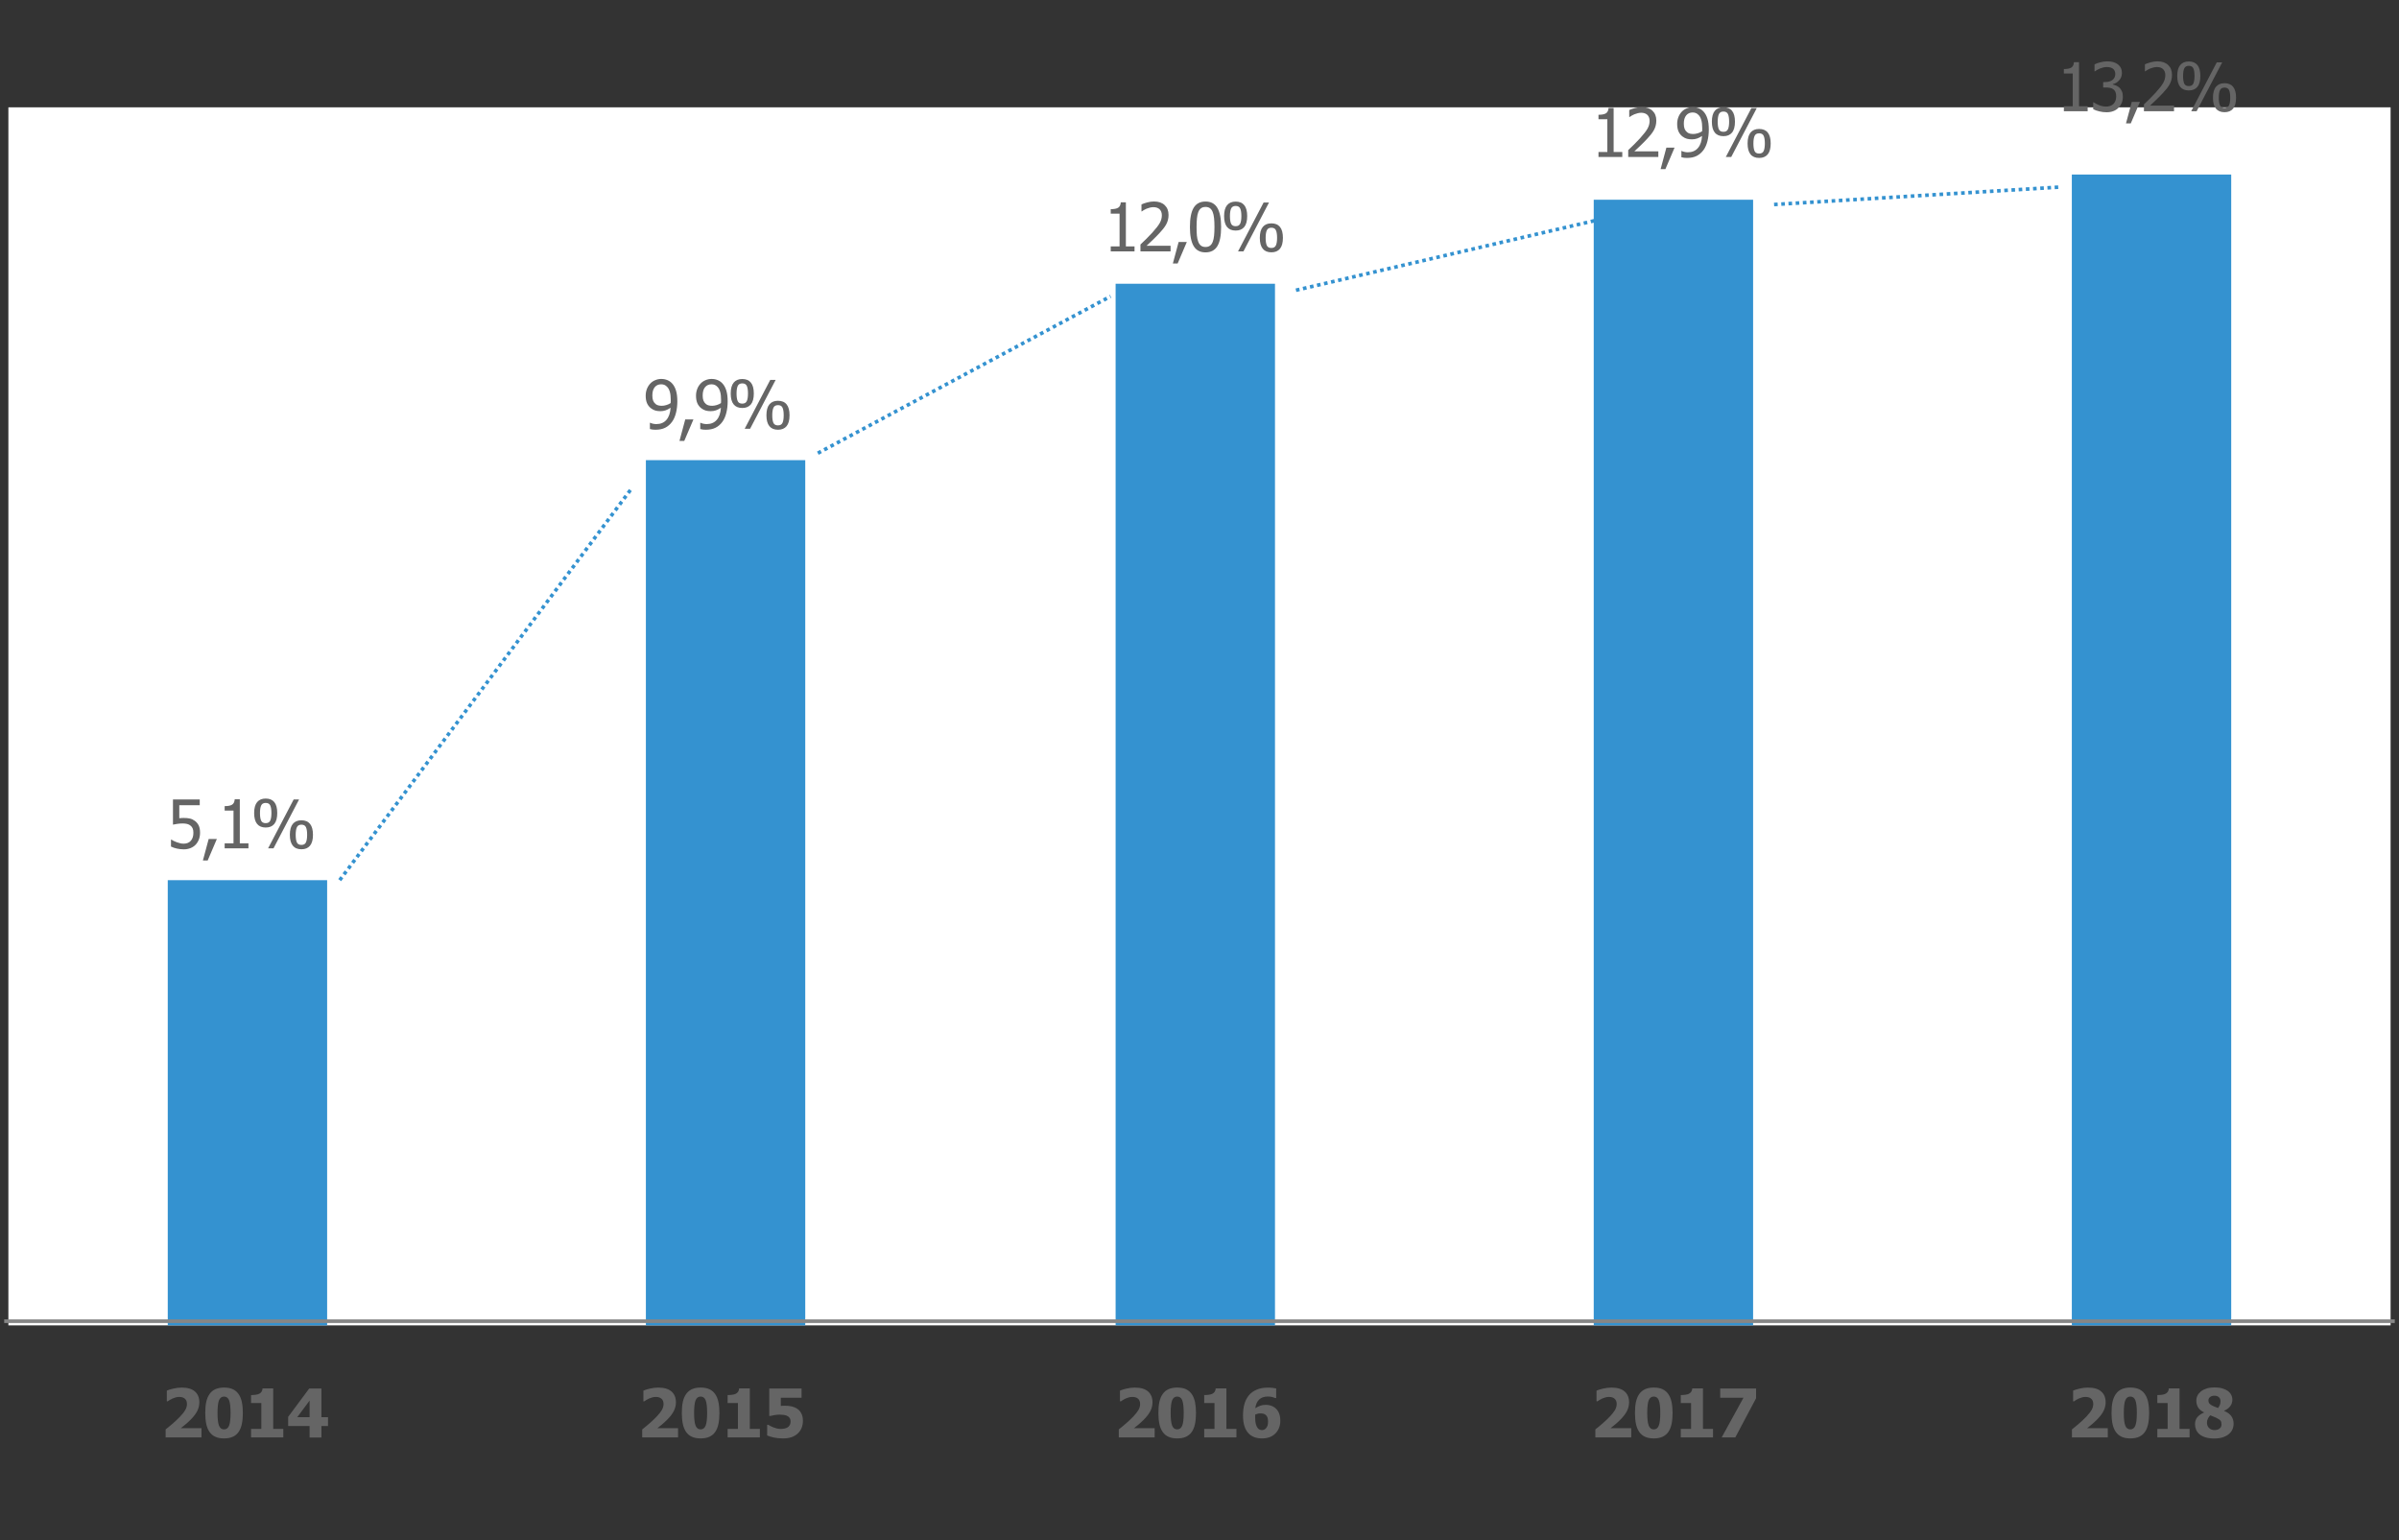
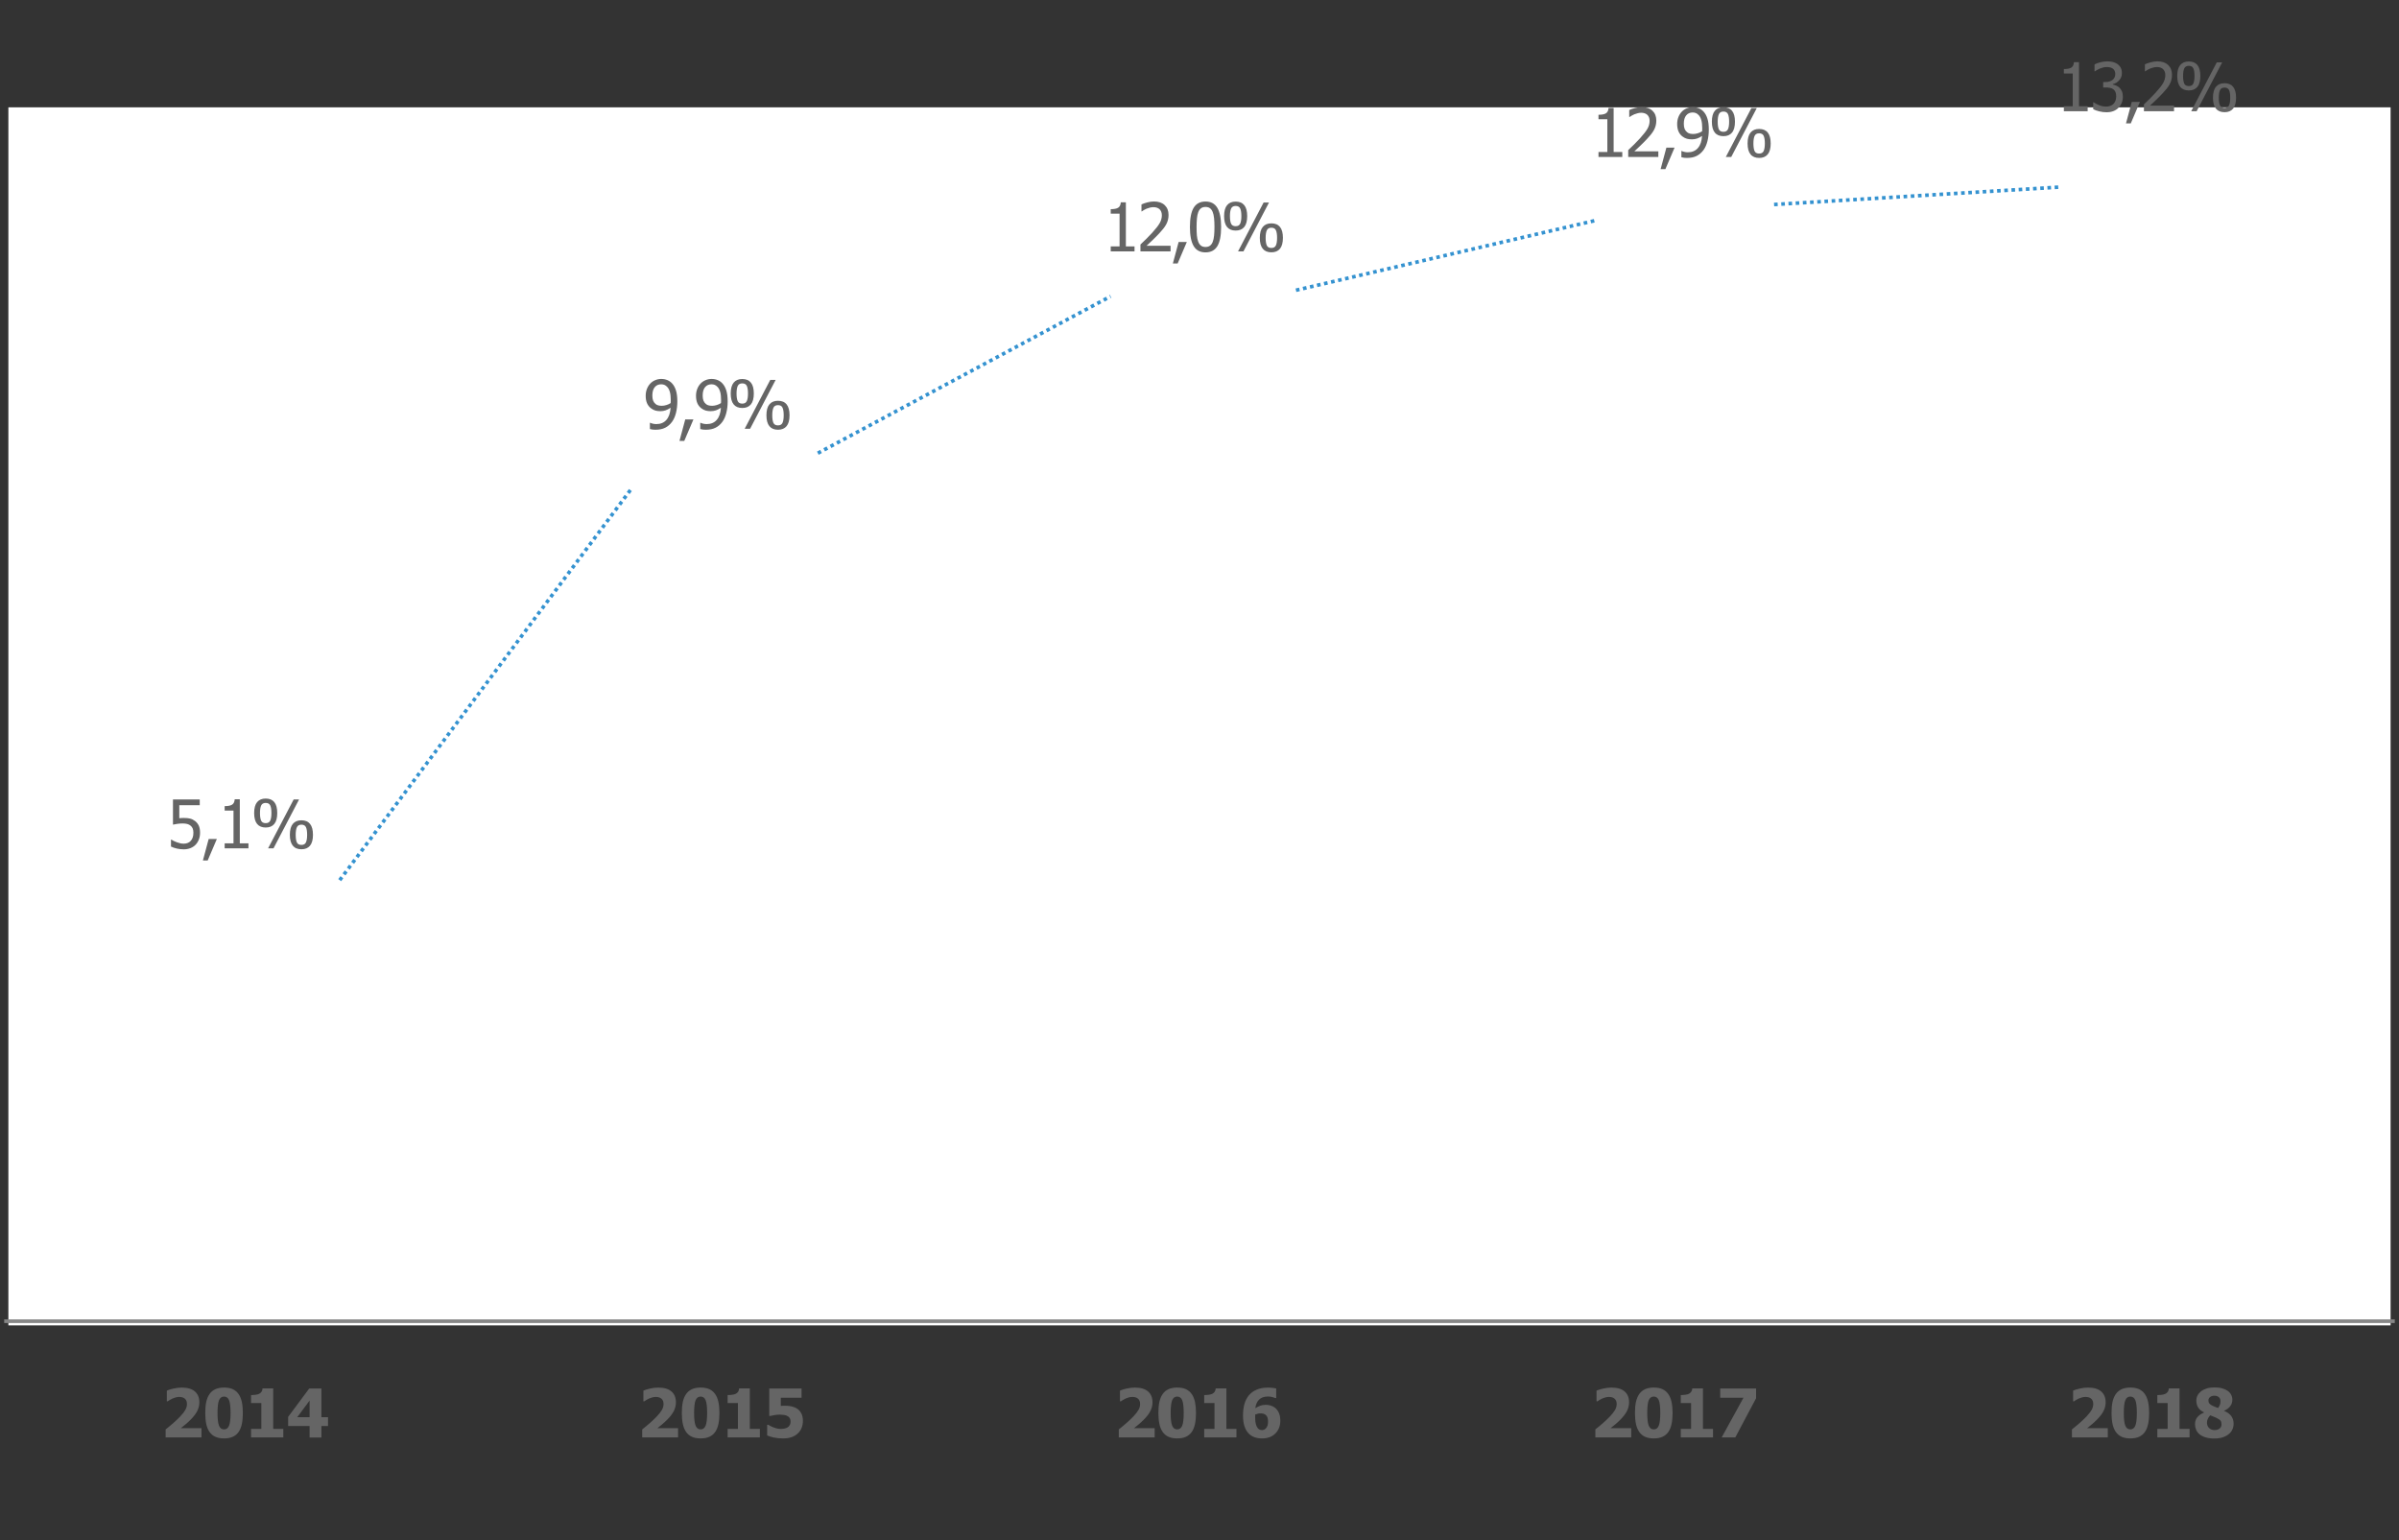
<svg xmlns="http://www.w3.org/2000/svg" version="1.1" id="Layer_1" x="0px" y="0px" width="499.999px" height="321px" viewBox="0 0 499.999 321" enable-background="new 0 0 499.999 321" xml:space="preserve">
  <rect x="0" y="0" width="499.999" height="321" fill="#333333" stroke="none" />
  <g>
    <rect x="1.748" y="22.372" fill-rule="evenodd" clip-rule="evenodd" fill="#FFFFFF" width="496.498" height="253.896" />
-     <path fill="#3492D0" d="M431.812,36.38h33.217v239.885h-33.217V36.38z M332.165,41.632h33.217v234.633h-33.217V41.632z    M232.515,59.144h33.217v217.122h-33.217V59.144z M134.615,95.914h33.215v180.352h-33.215V95.914z M34.965,183.463h33.217v92.803   H34.965V183.463z" />
    <rect y="20.619" fill="none" width="499.999" height="255.648" />
    <line fill="none" stroke="#868686" stroke-width="0.751" stroke-linejoin="round" stroke-miterlimit="10" x1="0.874" y1="275.392" x2="499.12" y2="275.392" />
    <path fill="#656565" d="M41.695,173.584c0,0.491-0.079,0.949-0.235,1.367c-0.157,0.419-0.377,0.781-0.659,1.089   c-0.287,0.31-0.643,0.553-1.069,0.73s-0.902,0.267-1.431,0.267c-0.487,0-0.966-0.053-1.438-0.16   c-0.471-0.106-0.88-0.248-1.226-0.421v-1.443h0.096c0.104,0.078,0.255,0.167,0.451,0.265s0.412,0.188,0.648,0.275   c0.269,0.096,0.515,0.171,0.738,0.223c0.223,0.053,0.473,0.078,0.751,0.078c0.273,0,0.54-0.048,0.799-0.146   c0.26-0.098,0.483-0.257,0.669-0.476c0.168-0.2,0.297-0.435,0.386-0.703c0.089-0.271,0.133-0.587,0.133-0.951   c0-0.36-0.049-0.658-0.147-0.891c-0.098-0.232-0.24-0.423-0.427-0.573c-0.196-0.173-0.436-0.296-0.72-0.367   c-0.285-0.07-0.602-0.104-0.953-0.104c-0.369,0-0.74,0.027-1.113,0.084c-0.374,0.058-0.671,0.112-0.895,0.162v-5.247h5.579v1.197   h-4.261v2.709c0.164-0.019,0.326-0.032,0.485-0.041s0.305-0.014,0.437-0.014c0.519,0,0.958,0.043,1.318,0.13   c0.359,0.087,0.706,0.255,1.038,0.505c0.337,0.256,0.595,0.576,0.775,0.959C41.605,172.468,41.695,172.967,41.695,173.584z    M45.198,174.877l-1.912,4.479h-0.997l1.202-4.479H45.198z M51.781,176.825h-4.958v-1.04h1.844v-6.825h-1.844v-0.931   c0.696,0,1.209-0.098,1.54-0.298c0.33-0.198,0.516-0.574,0.557-1.125h1.059v9.179h1.803V176.825z M57.784,169.466   c0,1.026-0.206,1.787-0.618,2.28c-0.412,0.497-1.007,0.742-1.786,0.742c-0.792,0-1.392-0.25-1.799-0.751   c-0.408-0.503-0.611-1.257-0.611-2.265c0-1.022,0.207-1.78,0.622-2.279c0.414-0.496,1.011-0.744,1.789-0.744   c0.792,0,1.391,0.251,1.796,0.754C57.582,167.704,57.784,168.457,57.784,169.466z M56.569,169.466c0-0.692-0.081-1.218-0.243-1.573   s-0.477-0.532-0.946-0.532s-0.785,0.18-0.949,0.539s-0.246,0.886-0.246,1.573c0,0.685,0.077,1.206,0.232,1.566   c0.155,0.359,0.476,0.541,0.963,0.541c0.469,0,0.784-0.182,0.946-0.541C56.488,170.679,56.569,170.155,56.569,169.466z    M62.333,166.641l-5.327,10.185h-1.127l5.327-10.185H62.333z M65.228,174c0,1.026-0.206,1.787-0.618,2.281   c-0.412,0.496-1.007,0.742-1.786,0.742c-0.792,0-1.392-0.251-1.8-0.752c-0.407-0.503-0.611-1.256-0.611-2.265   c0-1.021,0.207-1.78,0.621-2.276c0.415-0.498,1.011-0.746,1.79-0.746c0.792,0,1.391,0.25,1.796,0.753   C65.025,172.238,65.228,172.994,65.228,174z M64.012,174c0-0.691-0.081-1.218-0.242-1.573c-0.162-0.354-0.477-0.532-0.946-0.532   c-0.469,0-0.786,0.18-0.949,0.539c-0.164,0.36-0.246,0.886-0.246,1.573c0,0.686,0.078,1.207,0.232,1.566   c0.155,0.361,0.476,0.542,0.963,0.542c0.469,0,0.784-0.181,0.946-0.542C63.932,175.214,64.012,174.689,64.012,174z" />
    <path fill="#656565" d="M134.575,82.502c0-0.523,0.085-1.001,0.256-1.437c0.171-0.433,0.404-0.806,0.7-1.12   c0.282-0.303,0.627-0.537,1.034-0.706c0.408-0.168,0.821-0.252,1.24-0.252c0.469,0,0.894,0.08,1.273,0.237   c0.38,0.157,0.709,0.382,0.987,0.681c0.351,0.373,0.623,0.862,0.816,1.47c0.193,0.605,0.29,1.373,0.29,2.297   c0,0.845-0.095,1.644-0.283,2.397c-0.189,0.756-0.468,1.382-0.837,1.878c-0.392,0.531-0.861,0.934-1.41,1.211   c-0.548,0.277-1.226,0.417-2.032,0.417c-0.182,0-0.375-0.009-0.581-0.03c-0.205-0.021-0.396-0.059-0.573-0.114v-1.307h0.068   c0.114,0.064,0.291,0.125,0.532,0.185c0.242,0.059,0.487,0.088,0.738,0.088c0.892,0,1.593-0.293,2.104-0.881   c0.51-0.589,0.799-1.43,0.867-2.524c-0.364,0.246-0.711,0.426-1.042,0.54c-0.33,0.116-0.688,0.173-1.076,0.173   c-0.378,0-0.722-0.041-1.031-0.123c-0.31-0.084-0.621-0.244-0.936-0.48c-0.364-0.278-0.64-0.631-0.826-1.056   C134.668,83.62,134.575,83.105,134.575,82.502z M139.799,83.378c0-0.692-0.064-1.257-0.191-1.694   c-0.127-0.435-0.303-0.771-0.526-1.008c-0.2-0.219-0.403-0.369-0.608-0.451c-0.205-0.082-0.43-0.123-0.676-0.123   c-0.56,0-1.006,0.2-1.338,0.601c-0.333,0.4-0.499,0.983-0.499,1.744c0,0.43,0.054,0.783,0.164,1.061   c0.109,0.278,0.287,0.517,0.533,0.72c0.173,0.141,0.369,0.234,0.587,0.282s0.453,0.073,0.703,0.073   c0.292,0,0.606-0.052,0.943-0.155s0.63-0.237,0.881-0.408c0.004-0.068,0.01-0.157,0.017-0.269   C139.796,83.64,139.799,83.515,139.799,83.378z M144.525,87.428l-1.912,4.48h-0.997l1.202-4.48H144.525z M145.064,82.502   c0-0.523,0.085-1.001,0.256-1.437c0.171-0.433,0.404-0.806,0.7-1.12c0.282-0.303,0.627-0.537,1.035-0.706   c0.407-0.168,0.82-0.252,1.239-0.252c0.469,0,0.894,0.08,1.274,0.237c0.38,0.157,0.709,0.382,0.987,0.681   c0.351,0.373,0.623,0.862,0.816,1.47c0.193,0.605,0.29,1.373,0.29,2.297c0,0.845-0.094,1.644-0.283,2.397   c-0.189,0.756-0.468,1.382-0.836,1.878c-0.392,0.531-0.862,0.934-1.411,1.211c-0.548,0.277-1.226,0.417-2.031,0.417   c-0.182,0-0.376-0.009-0.581-0.03c-0.205-0.021-0.396-0.059-0.574-0.114v-1.307h0.068c0.114,0.064,0.292,0.125,0.533,0.185   c0.241,0.059,0.487,0.088,0.737,0.088c0.893,0,1.594-0.293,2.104-0.881c0.51-0.589,0.799-1.43,0.867-2.524   c-0.364,0.246-0.711,0.426-1.042,0.54c-0.33,0.116-0.688,0.173-1.075,0.173c-0.378,0-0.722-0.041-1.031-0.123   c-0.31-0.084-0.622-0.244-0.936-0.48c-0.364-0.278-0.64-0.631-0.827-1.056C145.158,83.62,145.064,83.105,145.064,82.502z    M150.289,83.378c0-0.692-0.063-1.257-0.191-1.694c-0.128-0.435-0.303-0.771-0.526-1.008c-0.201-0.219-0.403-0.369-0.608-0.451   c-0.205-0.082-0.43-0.123-0.676-0.123c-0.56,0-1.006,0.2-1.338,0.601c-0.333,0.4-0.499,0.983-0.499,1.744   c0,0.43,0.055,0.783,0.164,1.061c0.109,0.278,0.287,0.517,0.533,0.72c0.173,0.141,0.369,0.234,0.587,0.282   c0.219,0.048,0.453,0.073,0.704,0.073c0.292,0,0.605-0.052,0.942-0.155s0.63-0.237,0.881-0.408c0.004-0.068,0.01-0.157,0.017-0.269   C150.285,83.64,150.289,83.515,150.289,83.378z M157.111,82.017c0,1.026-0.206,1.787-0.618,2.281   c-0.412,0.496-1.007,0.742-1.786,0.742c-0.792,0-1.392-0.25-1.799-0.751c-0.408-0.503-0.611-1.257-0.611-2.265   c0-1.022,0.207-1.78,0.622-2.279c0.414-0.496,1.011-0.744,1.789-0.744c0.792,0,1.391,0.25,1.796,0.753   C156.908,80.255,157.111,81.009,157.111,82.017z M155.896,82.017c0-0.692-0.081-1.218-0.243-1.573   c-0.162-0.355-0.477-0.533-0.946-0.533s-0.785,0.18-0.949,0.54c-0.164,0.36-0.246,0.886-0.246,1.573   c0,0.685,0.078,1.207,0.232,1.566c0.155,0.36,0.476,0.542,0.963,0.542c0.469,0,0.784-0.182,0.946-0.542   C155.814,83.23,155.896,82.707,155.896,82.017z M161.659,79.192l-5.327,10.185h-1.127l5.327-10.185H161.659z M164.555,86.552   c0,1.026-0.206,1.787-0.618,2.281c-0.412,0.496-1.007,0.742-1.786,0.742c-0.792,0-1.392-0.25-1.8-0.751   c-0.407-0.503-0.611-1.256-0.611-2.265c0-1.022,0.207-1.78,0.621-2.276c0.415-0.499,1.011-0.747,1.79-0.747   c0.792,0,1.391,0.25,1.796,0.754C164.352,84.79,164.555,85.545,164.555,86.552z M163.339,86.552c0-0.692-0.081-1.218-0.242-1.573   s-0.477-0.533-0.946-0.533c-0.469,0-0.786,0.18-0.949,0.54c-0.164,0.36-0.246,0.886-0.246,1.573c0,0.685,0.078,1.206,0.232,1.566   c0.155,0.362,0.476,0.542,0.963,0.542c0.469,0,0.784-0.18,0.946-0.542C163.258,87.765,163.339,87.241,163.339,86.552z" />
    <path fill="#656565" d="M236.456,52.395h-4.958v-1.038h1.844V44.53h-1.844v-0.931c0.697,0,1.21-0.098,1.54-0.296   c0.33-0.2,0.516-0.573,0.557-1.126h1.059v9.181h1.803V52.395z M243.968,52.395h-6.276v-1.429c0.451-0.428,0.876-0.838,1.277-1.231   c0.4-0.392,0.792-0.799,1.175-1.223c0.774-0.854,1.302-1.537,1.584-2.049c0.282-0.514,0.424-1.044,0.424-1.591   c0-0.283-0.046-0.531-0.132-0.745c-0.091-0.216-0.211-0.394-0.367-0.535c-0.159-0.137-0.344-0.239-0.553-0.308   c-0.209-0.068-0.439-0.103-0.69-0.103c-0.241,0-0.485,0.03-0.735,0.091c-0.246,0.063-0.485,0.139-0.712,0.23   c-0.191,0.077-0.375,0.17-0.553,0.28c-0.177,0.109-0.321,0.205-0.43,0.282h-0.075v-1.45c0.282-0.144,0.674-0.28,1.179-0.415   c0.501-0.134,0.979-0.203,1.43-0.203c0.947,0,1.689,0.253,2.226,0.756c0.537,0.505,0.806,1.186,0.806,2.049   c0,0.396-0.046,0.765-0.141,1.102c-0.091,0.337-0.221,0.649-0.385,0.936c-0.168,0.298-0.371,0.592-0.608,0.883   s-0.487,0.581-0.751,0.863c-0.428,0.464-0.906,0.947-1.429,1.45c-0.528,0.5-0.947,0.896-1.261,1.188h4.999V52.395z M247.354,50.446   l-1.912,4.48h-0.997l1.202-4.48H247.354z M254.505,47.3c0,1.828-0.267,3.168-0.794,4.024c-0.533,0.856-1.351,1.282-2.457,1.282   c-1.119,0-1.941-0.435-2.465-1.304c-0.523-0.872-0.785-2.201-0.785-3.988c0-1.837,0.266-3.183,0.794-4.031   c0.533-0.852,1.351-1.277,2.456-1.277c1.12,0,1.942,0.439,2.466,1.32S254.505,45.532,254.505,47.3z M252.757,50.405   c0.132-0.337,0.226-0.765,0.28-1.279c0.055-0.515,0.081-1.125,0.081-1.826c0-0.699-0.026-1.304-0.081-1.819   c-0.055-0.517-0.15-0.945-0.287-1.286c-0.137-0.348-0.323-0.61-0.564-0.79c-0.237-0.182-0.549-0.271-0.932-0.271   c-0.378,0-0.689,0.088-0.931,0.271c-0.246,0.18-0.438,0.446-0.578,0.804c-0.137,0.346-0.229,0.783-0.28,1.313   c-0.05,0.528-0.075,1.125-0.075,1.792c0,0.71,0.023,1.307,0.064,1.785c0.045,0.478,0.139,0.908,0.284,1.286   c0.132,0.351,0.321,0.622,0.562,0.811c0.245,0.189,0.562,0.284,0.953,0.284c0.378,0,0.69-0.091,0.932-0.271   C252.432,51.029,252.62,50.76,252.757,50.405z M259.94,45.035c0,1.027-0.207,1.787-0.616,2.281   c-0.414,0.496-1.009,0.742-1.787,0.742c-0.792,0-1.391-0.25-1.801-0.751c-0.405-0.503-0.61-1.256-0.61-2.265   c0-1.02,0.208-1.78,0.622-2.276c0.414-0.499,1.011-0.747,1.789-0.747c0.792,0,1.391,0.25,1.796,0.753   C259.738,43.273,259.94,44.029,259.94,45.035z M258.726,45.035c0-0.692-0.08-1.218-0.244-1.573   c-0.159-0.355-0.476-0.533-0.944-0.533s-0.785,0.18-0.949,0.54c-0.164,0.359-0.246,0.885-0.246,1.573   c0,0.686,0.077,1.207,0.232,1.566c0.154,0.362,0.476,0.542,0.963,0.542c0.469,0,0.785-0.18,0.944-0.542   C258.646,46.249,258.726,45.725,258.726,45.035z M264.489,42.21l-5.327,10.184h-1.127l5.327-10.184H264.489z M267.385,49.57   c0,1.027-0.207,1.787-0.617,2.281c-0.414,0.497-1.009,0.742-1.787,0.742c-0.792,0-1.391-0.25-1.801-0.751   c-0.404-0.501-0.609-1.257-0.609-2.265c0-1.02,0.207-1.78,0.621-2.276c0.414-0.499,1.011-0.747,1.789-0.747   c0.792,0,1.391,0.25,1.796,0.753C267.182,47.808,267.385,48.563,267.385,49.57z M266.169,49.57c0-0.692-0.08-1.216-0.243-1.573   c-0.16-0.355-0.477-0.533-0.945-0.533s-0.785,0.18-0.949,0.54c-0.164,0.362-0.246,0.885-0.246,1.573   c0,0.685,0.078,1.207,0.232,1.566c0.155,0.362,0.476,0.542,0.963,0.542c0.469,0,0.785-0.18,0.945-0.542   C266.089,50.783,266.169,50.26,266.169,49.57z" />
    <path fill="#656565" d="M338.115,32.72h-4.958V31.68h1.845v-6.827h-1.845v-0.929c0.697,0,1.209-0.1,1.542-0.298   c0.327-0.198,0.514-0.573,0.555-1.125h1.059v9.178h1.803V32.72z M345.628,32.72h-6.276v-1.43c0.451-0.428,0.877-0.84,1.277-1.231   s0.792-0.801,1.175-1.225c0.773-0.852,1.302-1.534,1.584-2.049c0.282-0.512,0.423-1.042,0.423-1.589   c0-0.285-0.043-0.533-0.134-0.747c-0.087-0.214-0.21-0.392-0.364-0.533c-0.159-0.137-0.344-0.239-0.553-0.307   c-0.21-0.071-0.439-0.105-0.69-0.105c-0.241,0-0.487,0.032-0.732,0.093c-0.251,0.062-0.487,0.139-0.715,0.23   c-0.191,0.078-0.376,0.171-0.554,0.28c-0.177,0.109-0.32,0.203-0.43,0.28h-0.075v-1.45c0.282-0.141,0.676-0.28,1.177-0.414   c0.506-0.134,0.981-0.2,1.432-0.2c0.947,0,1.689,0.25,2.227,0.755c0.537,0.503,0.806,1.186,0.806,2.049   c0,0.396-0.048,0.763-0.139,1.1c-0.096,0.339-0.224,0.651-0.387,0.938c-0.169,0.296-0.371,0.589-0.608,0.883   c-0.236,0.291-0.487,0.578-0.751,0.86c-0.428,0.464-0.903,0.949-1.432,1.45c-0.523,0.503-0.945,0.899-1.259,1.191h4.999V32.72z    M349.015,30.77l-1.912,4.482h-0.997l1.202-4.482H349.015z M349.555,25.846c0-0.523,0.086-1.004,0.255-1.437   c0.173-0.433,0.405-0.806,0.701-1.122c0.282-0.301,0.628-0.535,1.033-0.704c0.409-0.168,0.821-0.252,1.24-0.252   c0.469,0,0.895,0.077,1.272,0.234c0.383,0.157,0.711,0.385,0.988,0.681c0.351,0.375,0.624,0.865,0.814,1.47   c0.196,0.608,0.292,1.373,0.292,2.299c0,0.842-0.096,1.644-0.282,2.397c-0.191,0.756-0.469,1.382-0.838,1.878   c-0.392,0.528-0.86,0.931-1.411,1.211c-0.547,0.278-1.225,0.417-2.03,0.417c-0.183,0-0.376-0.011-0.581-0.032   s-0.396-0.057-0.573-0.111v-1.307h0.068c0.113,0.063,0.291,0.125,0.532,0.184c0.241,0.06,0.487,0.089,0.737,0.089   c0.893,0,1.594-0.293,2.104-0.883c0.51-0.587,0.799-1.427,0.867-2.522c-0.364,0.246-0.71,0.426-1.042,0.54   c-0.328,0.114-0.688,0.17-1.075,0.17c-0.377,0-0.721-0.041-1.031-0.123c-0.309-0.082-0.621-0.241-0.936-0.478   c-0.363-0.278-0.64-0.631-0.826-1.056C349.647,26.961,349.555,26.446,349.555,25.846z M354.778,26.722   c0-0.694-0.063-1.259-0.191-1.694c-0.127-0.435-0.303-0.771-0.525-1.008c-0.2-0.219-0.403-0.369-0.607-0.451   c-0.205-0.084-0.431-0.125-0.677-0.125c-0.56,0-1.006,0.203-1.338,0.604c-0.333,0.4-0.499,0.983-0.499,1.744   c0,0.428,0.055,0.783,0.164,1.061c0.109,0.278,0.287,0.517,0.532,0.717c0.174,0.141,0.369,0.237,0.588,0.285   s0.453,0.073,0.703,0.073c0.291,0,0.605-0.052,0.942-0.155s0.631-0.239,0.881-0.408c0.005-0.068,0.012-0.157,0.017-0.271   C354.776,26.981,354.778,26.858,354.778,26.722z M361.601,25.361c0,1.024-0.205,1.785-0.619,2.281   c-0.409,0.494-1.006,0.742-1.784,0.742c-0.793,0-1.394-0.25-1.799-0.753c-0.409-0.501-0.612-1.257-0.612-2.263   c0-1.022,0.207-1.78,0.622-2.279c0.414-0.496,1.01-0.744,1.789-0.744c0.792,0,1.391,0.25,1.796,0.751   C361.398,23.599,361.601,24.353,361.601,25.361z M360.385,25.361c0-0.694-0.081-1.218-0.241-1.573   c-0.163-0.357-0.478-0.535-0.946-0.535s-0.785,0.18-0.949,0.542c-0.164,0.36-0.246,0.883-0.246,1.573   c0,0.683,0.077,1.207,0.232,1.566c0.154,0.36,0.476,0.54,0.963,0.54c0.469,0,0.783-0.18,0.946-0.54   C360.304,26.574,360.385,26.048,360.385,25.361z M366.148,22.536l-5.326,10.185h-1.127l5.327-10.185H366.148z M369.045,29.895   c0,1.027-0.205,1.787-0.619,2.281c-0.41,0.494-1.007,0.742-1.785,0.742c-0.792,0-1.394-0.25-1.798-0.753   c-0.41-0.5-0.612-1.254-0.612-2.263c0-1.022,0.207-1.78,0.621-2.278c0.414-0.497,1.011-0.745,1.789-0.745   c0.792,0,1.391,0.25,1.796,0.751C368.842,28.133,369.045,28.887,369.045,29.895z M367.829,29.895c0-0.694-0.082-1.218-0.241-1.573   c-0.164-0.355-0.479-0.535-0.947-0.535s-0.785,0.182-0.949,0.542s-0.246,0.883-0.246,1.573c0,0.683,0.078,1.207,0.232,1.566   c0.154,0.359,0.476,0.54,0.963,0.54c0.469,0,0.783-0.18,0.947-0.54C367.747,31.108,367.829,30.583,367.829,29.895z" />
    <path fill="#656565" d="M435.109,23.187h-4.958v-1.038h1.844v-6.827h-1.844v-0.931c0.696,0,1.211-0.098,1.541-0.296   c0.33-0.198,0.517-0.574,0.558-1.127h1.056v9.181h1.804V23.187z M439.093,13.975c-0.246,0-0.492,0.029-0.737,0.088   c-0.246,0.06-0.487,0.137-0.725,0.232c-0.218,0.091-0.409,0.189-0.571,0.289c-0.161,0.1-0.307,0.193-0.435,0.28h-0.082v-1.443   c0.296-0.16,0.699-0.305,1.207-0.435c0.507-0.13,0.992-0.196,1.452-0.196s0.86,0.048,1.204,0.141s0.653,0.239,0.931,0.435   c0.301,0.218,0.528,0.482,0.681,0.792s0.23,0.674,0.23,1.088c0,0.56-0.188,1.054-0.556,1.477c-0.369,0.423-0.811,0.694-1.325,0.808   v0.096c0.214,0.041,0.444,0.111,0.688,0.212c0.244,0.1,0.469,0.248,0.679,0.444c0.209,0.196,0.382,0.448,0.515,0.755   c0.132,0.308,0.195,0.683,0.195,1.125c0,0.462-0.077,0.883-0.234,1.271c-0.157,0.385-0.38,0.726-0.667,1.022   c-0.296,0.31-0.651,0.544-1.07,0.704c-0.419,0.162-0.896,0.241-1.429,0.241c-0.511,0-1.016-0.062-1.517-0.187   c-0.501-0.123-0.92-0.271-1.261-0.444v-1.443h0.096c0.286,0.209,0.669,0.41,1.151,0.603c0.482,0.191,0.965,0.287,1.448,0.287   c0.277,0,0.558-0.046,0.837-0.134c0.28-0.089,0.515-0.232,0.701-0.435c0.183-0.2,0.319-0.421,0.415-0.663   c0.096-0.241,0.146-0.546,0.146-0.917c0-0.369-0.055-0.672-0.162-0.908c-0.106-0.237-0.257-0.426-0.448-0.562   s-0.416-0.23-0.679-0.282c-0.262-0.052-0.546-0.08-0.851-0.08h-0.578V17.1h0.45c0.614,0,1.113-0.146,1.498-0.437   c0.385-0.291,0.578-0.715,0.578-1.272c0-0.255-0.05-0.476-0.15-0.66c-0.1-0.184-0.228-0.332-0.382-0.441   c-0.174-0.119-0.364-0.2-0.574-0.246C439.553,13.997,439.329,13.975,439.093,13.975z M446.008,21.238l-1.912,4.48h-0.997   l1.202-4.48H446.008z M453.11,23.187h-6.273v-1.43c0.45-0.428,0.874-0.838,1.274-1.229c0.4-0.394,0.792-0.801,1.175-1.225   c0.774-0.854,1.302-1.537,1.584-2.049s0.424-1.042,0.424-1.591c0-0.282-0.043-0.531-0.132-0.745s-0.21-0.392-0.364-0.535   c-0.159-0.137-0.347-0.239-0.556-0.308s-0.438-0.102-0.688-0.102c-0.241,0-0.487,0.032-0.735,0.093   c-0.248,0.061-0.484,0.136-0.712,0.228c-0.191,0.077-0.378,0.17-0.556,0.282c-0.178,0.109-0.319,0.203-0.428,0.28h-0.078v-1.45   c0.282-0.141,0.677-0.28,1.18-0.415s0.979-0.203,1.43-0.203c0.946,0,1.688,0.253,2.226,0.756c0.537,0.505,0.807,1.188,0.807,2.049   c0,0.398-0.046,0.765-0.14,1.102c-0.093,0.337-0.221,0.649-0.385,0.938c-0.168,0.296-0.373,0.589-0.609,0.881   c-0.237,0.292-0.487,0.581-0.752,0.863c-0.428,0.464-0.903,0.949-1.429,1.45c-0.526,0.5-0.947,0.897-1.262,1.19h4.999V23.187z    M458.597,15.827c0,1.027-0.207,1.787-0.619,2.281c-0.412,0.496-1.007,0.744-1.785,0.744c-0.792,0-1.393-0.252-1.801-0.753   c-0.407-0.501-0.612-1.256-0.612-2.265c0-1.02,0.21-1.78,0.624-2.276c0.414-0.496,1.011-0.747,1.789-0.747   c0.792,0,1.389,0.253,1.794,0.753C458.392,14.065,458.597,14.821,458.597,15.827z M457.381,15.827c0-0.692-0.082-1.215-0.243-1.573   c-0.162-0.355-0.477-0.533-0.945-0.533s-0.787,0.18-0.951,0.54c-0.164,0.362-0.246,0.885-0.246,1.573   c0,0.686,0.077,1.207,0.232,1.566c0.154,0.362,0.478,0.542,0.965,0.542c0.469,0,0.783-0.18,0.945-0.542   C457.299,17.041,457.381,16.517,457.381,15.827z M463.145,13.002l-5.326,10.185h-1.13l5.327-10.185H463.145z M466.04,20.364   c0,1.024-0.207,1.785-0.619,2.281c-0.412,0.494-1.006,0.742-1.784,0.742c-0.793,0-1.394-0.253-1.801-0.753   c-0.408-0.501-0.612-1.257-0.612-2.263c0-1.022,0.209-1.783,0.623-2.279c0.415-0.496,1.011-0.747,1.79-0.747   c0.792,0,1.389,0.252,1.793,0.753C465.835,18.6,466.04,19.355,466.04,20.364z M464.824,20.364c0-0.694-0.082-1.218-0.243-1.575   c-0.162-0.355-0.476-0.533-0.944-0.533c-0.47,0-0.788,0.18-0.952,0.54c-0.164,0.362-0.245,0.885-0.245,1.575   c0,0.683,0.077,1.204,0.231,1.566c0.155,0.36,0.479,0.54,0.966,0.54c0.469,0,0.782-0.18,0.944-0.54   C464.742,21.575,464.824,21.052,464.824,20.364z" />
    <path fill="#656565" d="M41.993,299.612h-7.471v-1.662c0.633-0.501,1.201-0.977,1.704-1.423c0.503-0.446,0.946-0.872,1.328-1.272   c0.496-0.523,0.856-0.985,1.079-1.382c0.223-0.396,0.334-0.804,0.334-1.225c0-0.474-0.141-0.838-0.423-1.09   c-0.282-0.253-0.676-0.381-1.182-0.381c-0.259,0-0.504,0.032-0.734,0.096s-0.463,0.146-0.7,0.246   c-0.232,0.107-0.43,0.214-0.594,0.323c-0.164,0.109-0.287,0.191-0.369,0.246h-0.198v-2.225c0.287-0.137,0.735-0.275,1.345-0.419   c0.61-0.146,1.197-0.216,1.762-0.216c1.207,0,2.121,0.269,2.742,0.806c0.621,0.54,0.932,1.295,0.932,2.271   c0,0.602-0.141,1.191-0.423,1.77c-0.282,0.575-0.751,1.194-1.407,1.854c-0.41,0.408-0.808,0.77-1.195,1.086   c-0.387,0.316-0.667,0.542-0.84,0.674h4.309V299.612z" />
    <path fill="#656565" d="M50.615,294.516c0,0.881-0.07,1.652-0.211,2.312c-0.141,0.662-0.367,1.213-0.676,1.654   c-0.31,0.444-0.712,0.776-1.208,1.002c-0.497,0.228-1.104,0.339-1.824,0.339c-0.715,0-1.32-0.111-1.816-0.339   c-0.496-0.226-0.901-0.562-1.215-1.016c-0.31-0.445-0.535-0.997-0.676-1.65c-0.141-0.655-0.212-1.42-0.212-2.294   c0-0.904,0.07-1.676,0.208-2.312c0.139-0.64,0.37-1.188,0.693-1.648c0.318-0.453,0.728-0.788,1.229-1.009   c0.501-0.223,1.097-0.332,1.789-0.332c0.733,0,1.344,0.113,1.833,0.346c0.49,0.23,0.892,0.574,1.206,1.029   c0.31,0.446,0.534,0.997,0.673,1.654C50.545,292.908,50.615,293.664,50.615,294.516z M48.054,294.516   c0-1.257-0.104-2.141-0.311-2.65c-0.207-0.508-0.557-0.763-1.048-0.763c-0.487,0-0.835,0.255-1.045,0.763   c-0.209,0.51-0.314,1.397-0.314,2.666c0,1.238,0.104,2.117,0.314,2.636c0.209,0.517,0.558,0.776,1.045,0.776   c0.487,0,0.835-0.26,1.045-0.776C47.949,296.648,48.054,295.765,48.054,294.516z" />
    <path fill="#656565" d="M59.045,299.612h-6.72v-1.778h2.144v-5.384h-2.144v-1.661c0.314,0,0.626-0.021,0.936-0.062   s0.558-0.107,0.744-0.198c0.219-0.109,0.388-0.257,0.509-0.441s0.19-0.414,0.208-0.688h2.226v8.434h2.097V299.612z" />
    <path fill="#656565" d="M68.362,297.237H66.99v2.402h-2.465v-2.402h-4.473v-1.9l4.391-5.909h2.547v5.978h1.373V297.237z    M64.524,295.405v-3.467l-2.574,3.467H64.524z" />
    <path fill="#656565" d="M141.321,299.612h-7.471v-1.662c0.633-0.501,1.201-0.977,1.704-1.423s0.946-0.872,1.328-1.272   c0.497-0.523,0.856-0.985,1.079-1.382c0.223-0.396,0.335-0.804,0.335-1.225c0-0.474-0.142-0.838-0.424-1.09   c-0.282-0.253-0.676-0.381-1.181-0.381c-0.26,0-0.504,0.032-0.734,0.096s-0.463,0.146-0.7,0.246   c-0.232,0.107-0.43,0.214-0.594,0.323s-0.287,0.191-0.369,0.246h-0.198v-2.225c0.287-0.137,0.735-0.275,1.345-0.419   c0.61-0.146,1.198-0.216,1.762-0.216c1.207,0,2.12,0.269,2.742,0.806c0.622,0.54,0.932,1.295,0.932,2.271   c0,0.602-0.141,1.191-0.423,1.77c-0.282,0.575-0.751,1.194-1.407,1.854c-0.41,0.408-0.808,0.77-1.195,1.086   c-0.387,0.316-0.667,0.542-0.84,0.674h4.309V299.612z" />
    <path fill="#656565" d="M149.942,294.516c0,0.881-0.07,1.652-0.211,2.312c-0.141,0.662-0.367,1.213-0.676,1.654   c-0.31,0.444-0.712,0.776-1.208,1.002c-0.497,0.228-1.104,0.339-1.823,0.339c-0.715,0-1.32-0.111-1.817-0.339   c-0.496-0.226-0.901-0.562-1.215-1.016c-0.31-0.445-0.535-0.997-0.676-1.65c-0.141-0.655-0.211-1.42-0.211-2.294   c0-0.904,0.069-1.676,0.208-2.312c0.139-0.64,0.37-1.188,0.693-1.648c0.319-0.453,0.729-0.788,1.229-1.009   c0.501-0.223,1.097-0.332,1.79-0.332c0.733,0,1.344,0.113,1.833,0.346c0.489,0.23,0.891,0.574,1.205,1.029   c0.31,0.446,0.534,0.997,0.673,1.654C149.873,292.908,149.942,293.664,149.942,294.516z M147.382,294.516   c0-1.257-0.104-2.141-0.311-2.65c-0.207-0.508-0.556-0.763-1.048-0.763c-0.487,0-0.835,0.255-1.045,0.763   c-0.209,0.51-0.314,1.397-0.314,2.666c0,1.238,0.105,2.117,0.314,2.636c0.209,0.517,0.558,0.776,1.045,0.776   c0.487,0,0.835-0.26,1.044-0.776C147.277,296.648,147.382,295.765,147.382,294.516z" />
    <path fill="#656565" d="M158.373,299.612h-6.72v-1.778h2.145v-5.384h-2.145v-1.661c0.314,0,0.626-0.021,0.936-0.062   s0.558-0.107,0.745-0.198c0.218-0.109,0.388-0.257,0.508-0.441c0.121-0.185,0.19-0.414,0.208-0.688h2.226v8.434h2.097V299.612z" />
    <path fill="#656565" d="M167.342,296.166c0,0.527-0.09,1.017-0.27,1.47c-0.18,0.451-0.45,0.84-0.809,1.168   c-0.355,0.325-0.778,0.576-1.267,0.754c-0.489,0.177-1.091,0.266-1.806,0.266c-0.756-0.004-1.406-0.068-1.95-0.193   c-0.544-0.127-0.994-0.267-1.349-0.421v-2.224h0.232c0.127,0.072,0.271,0.154,0.43,0.245c0.16,0.092,0.369,0.189,0.628,0.289   c0.241,0.096,0.486,0.174,0.734,0.234c0.248,0.062,0.524,0.094,0.83,0.094c0.264,0,0.548-0.034,0.854-0.1   c0.305-0.066,0.551-0.185,0.738-0.36c0.136-0.137,0.243-0.289,0.321-0.457c0.077-0.169,0.116-0.395,0.116-0.677   c0-0.236-0.049-0.441-0.147-0.612s-0.227-0.31-0.386-0.414c-0.232-0.154-0.512-0.255-0.84-0.298   c-0.328-0.044-0.61-0.064-0.847-0.064c-0.373,0-0.736,0.03-1.089,0.089c-0.353,0.06-0.659,0.123-0.919,0.191h-0.218v-5.718h6.733   v1.921h-4.323v1.696c0.137-0.01,0.299-0.017,0.488-0.023s0.336-0.011,0.44-0.011c0.487,0,0.938,0.05,1.352,0.147   c0.415,0.098,0.781,0.251,1.1,0.455c0.387,0.251,0.688,0.588,0.901,1.009S167.342,295.558,167.342,296.166z" />
    <path fill="#656565" d="M240.649,299.612h-7.472v-1.662c0.633-0.501,1.201-0.977,1.704-1.423s0.946-0.872,1.328-1.272   c0.498-0.523,0.857-0.985,1.081-1.382c0.223-0.396,0.332-0.804,0.332-1.225c0-0.474-0.141-0.838-0.423-1.09   c-0.282-0.253-0.674-0.381-1.18-0.381c-0.26,0-0.504,0.032-0.734,0.096s-0.463,0.146-0.7,0.246   c-0.232,0.107-0.43,0.214-0.594,0.323s-0.287,0.191-0.369,0.246h-0.198v-2.225c0.287-0.137,0.735-0.275,1.345-0.419   c0.61-0.146,1.197-0.216,1.761-0.216c1.207,0,2.122,0.269,2.743,0.806c0.622,0.54,0.931,1.295,0.931,2.271   c0,0.602-0.141,1.191-0.423,1.77c-0.282,0.575-0.751,1.194-1.407,1.854c-0.41,0.408-0.806,0.77-1.193,1.086   c-0.387,0.316-0.669,0.542-0.841,0.674h4.311V299.612z" />
    <path fill="#656565" d="M249.27,294.516c0,0.881-0.07,1.652-0.212,2.312c-0.142,0.662-0.366,1.213-0.676,1.654   c-0.31,0.444-0.713,0.776-1.209,1.002c-0.496,0.228-1.104,0.339-1.823,0.339c-0.715,0-1.32-0.111-1.817-0.339   c-0.496-0.226-0.901-0.562-1.215-1.016c-0.31-0.445-0.535-0.997-0.676-1.65c-0.141-0.655-0.211-1.42-0.211-2.294   c0-0.904,0.07-1.676,0.207-2.312c0.141-0.64,0.371-1.188,0.694-1.648c0.318-0.453,0.729-0.788,1.229-1.009   c0.501-0.223,1.097-0.332,1.79-0.332c0.732,0,1.345,0.113,1.832,0.346c0.492,0.23,0.893,0.574,1.207,1.029   c0.31,0.446,0.532,0.997,0.674,1.654C249.199,292.908,249.27,293.664,249.27,294.516z M246.708,294.516   c0-1.257-0.104-2.141-0.31-2.65c-0.209-0.508-0.558-0.763-1.049-0.763c-0.487,0-0.836,0.255-1.045,0.763   c-0.209,0.51-0.314,1.397-0.314,2.666c0,1.238,0.105,2.117,0.314,2.636c0.209,0.517,0.558,0.776,1.045,0.776   s0.835-0.26,1.045-0.776C246.604,296.648,246.708,295.765,246.708,294.516z" />
    <path fill="#656565" d="M257.698,299.612h-6.72v-1.778h2.145v-5.384h-2.145v-1.661c0.314,0,0.629-0.021,0.938-0.062   s0.555-0.107,0.742-0.198c0.218-0.109,0.389-0.257,0.51-0.441c0.12-0.185,0.191-0.414,0.209-0.688h2.227v8.434h2.094V299.612z" />
    <path fill="#656565" d="M266.841,296.145c0,1.07-0.342,1.951-1.021,2.644c-0.678,0.689-1.606,1.035-2.79,1.035   c-0.592,0-1.12-0.084-1.585-0.257c-0.464-0.171-0.86-0.421-1.184-0.756c-0.387-0.392-0.683-0.896-0.888-1.519   c-0.205-0.619-0.305-1.361-0.305-2.222c0-0.895,0.096-1.687,0.286-2.381c0.191-0.692,0.501-1.307,0.934-1.839   c0.414-0.506,0.956-0.901,1.625-1.187c0.67-0.287,1.462-0.428,2.377-0.428c0.332,0,0.667,0.021,1.002,0.063   c0.334,0.044,0.564,0.08,0.688,0.107v2.003h-0.188c-0.118-0.06-0.313-0.125-0.587-0.2s-0.583-0.114-0.934-0.114   c-0.796,0-1.411,0.21-1.844,0.631c-0.433,0.419-0.701,1.02-0.801,1.805c0.332-0.214,0.671-0.384,1.015-0.514   c0.344-0.128,0.733-0.191,1.166-0.191c0.364,0,0.705,0.05,1.026,0.147c0.321,0.099,0.607,0.241,0.858,0.429   c0.351,0.269,0.628,0.621,0.835,1.059C266.735,294.899,266.841,295.46,266.841,296.145z M263.877,297.684   c0.132-0.164,0.232-0.344,0.303-0.537s0.106-0.487,0.106-0.879c0-0.33-0.041-0.601-0.123-0.814c-0.081-0.214-0.2-0.385-0.351-0.513   c-0.149-0.127-0.318-0.216-0.51-0.264s-0.396-0.07-0.609-0.07c-0.178,0-0.36,0.022-0.549,0.068   c-0.189,0.045-0.366,0.103-0.53,0.171c0,0.045,0,0.12-0.005,0.225c-0.005,0.105-0.009,0.237-0.009,0.396   c0,0.585,0.052,1.054,0.154,1.409c0.103,0.354,0.232,0.626,0.388,0.808c0.118,0.146,0.252,0.251,0.404,0.314   c0.153,0.063,0.314,0.096,0.483,0.096c0.136,0,0.282-0.034,0.441-0.103S263.768,297.82,263.877,297.684z" />
    <path fill="#656565" d="M339.976,299.612h-7.472v-1.662c0.633-0.501,1.202-0.977,1.703-1.423c0.506-0.446,0.947-0.872,1.329-1.272   c0.497-0.523,0.856-0.985,1.079-1.382c0.224-0.396,0.335-0.804,0.335-1.225c0-0.474-0.142-0.838-0.424-1.09   c-0.282-0.253-0.676-0.381-1.181-0.381c-0.26,0-0.506,0.032-0.733,0.096c-0.232,0.063-0.465,0.146-0.701,0.246   c-0.232,0.107-0.431,0.214-0.594,0.323c-0.164,0.109-0.287,0.191-0.369,0.246h-0.198v-2.225c0.287-0.137,0.735-0.275,1.346-0.419   c0.61-0.146,1.197-0.216,1.762-0.216c1.206,0,2.119,0.269,2.743,0.806c0.619,0.54,0.931,1.295,0.931,2.271   c0,0.602-0.141,1.191-0.423,1.77c-0.282,0.575-0.752,1.194-1.407,1.854c-0.409,0.408-0.808,0.77-1.195,1.086   c-0.387,0.316-0.667,0.542-0.84,0.674h4.31V299.612z" />
    <path fill="#656565" d="M348.599,294.516c0,0.881-0.073,1.652-0.215,2.312c-0.141,0.662-0.364,1.213-0.673,1.654   c-0.311,0.444-0.715,0.776-1.212,1.002c-0.496,0.228-1.102,0.339-1.82,0.339c-0.715,0-1.32-0.111-1.817-0.339   c-0.496-0.226-0.901-0.562-1.215-1.016c-0.31-0.445-0.537-0.997-0.679-1.65c-0.141-0.655-0.209-1.42-0.209-2.294   c0-0.904,0.068-1.676,0.207-2.312c0.139-0.64,0.371-1.188,0.694-1.648c0.318-0.453,0.729-0.788,1.229-1.009   c0.501-0.223,1.098-0.332,1.79-0.332c0.732,0,1.343,0.113,1.832,0.346c0.489,0.23,0.89,0.574,1.204,1.029   c0.31,0.446,0.535,0.997,0.674,1.654C348.527,292.908,348.599,293.664,348.599,294.516z M346.035,294.516   c0-1.257-0.103-2.141-0.31-2.65c-0.207-0.508-0.556-0.763-1.047-0.763c-0.487,0-0.838,0.255-1.048,0.763   c-0.209,0.51-0.313,1.397-0.313,2.666c0,1.238,0.104,2.117,0.313,2.636c0.21,0.517,0.561,0.776,1.048,0.776   c0.486,0,0.833-0.26,1.042-0.776C345.931,296.648,346.035,295.765,346.035,294.516z" />
    <path fill="#656565" d="M357.027,299.612h-6.72v-1.778h2.145v-5.384h-2.145v-1.661c0.314,0,0.626-0.021,0.936-0.062   s0.558-0.107,0.744-0.198c0.219-0.109,0.39-0.257,0.508-0.441c0.123-0.185,0.191-0.414,0.21-0.688h2.226v8.434h2.097V299.612z" />
    <path fill="#656565" d="M366.003,291.451l-4.329,8.161h-2.841l4.541-8.264h-4.849v-1.921h7.478V291.451z" />
    <path fill="#656565" d="M439.302,299.612h-7.471v-1.662c0.633-0.501,1.202-0.977,1.703-1.423c0.505-0.446,0.946-0.872,1.329-1.272   c0.496-0.523,0.855-0.985,1.079-1.382c0.223-0.396,0.334-0.804,0.334-1.225c0-0.474-0.141-0.838-0.423-1.09   c-0.282-0.253-0.676-0.381-1.182-0.381c-0.26,0-0.505,0.032-0.733,0.096c-0.231,0.063-0.464,0.146-0.7,0.246   c-0.232,0.107-0.431,0.214-0.595,0.323s-0.287,0.191-0.368,0.246h-0.198v-2.225c0.286-0.137,0.735-0.275,1.345-0.419   c0.61-0.146,1.197-0.216,1.762-0.216c1.207,0,2.12,0.269,2.743,0.806c0.619,0.54,0.932,1.295,0.932,2.271   c0,0.602-0.142,1.191-0.424,1.77c-0.282,0.575-0.751,1.194-1.406,1.854c-0.41,0.408-0.809,0.77-1.195,1.086   s-0.667,0.542-0.84,0.674h4.309V299.612z" />
    <path fill="#656565" d="M447.925,294.516c0,0.881-0.073,1.652-0.214,2.312c-0.142,0.662-0.364,1.213-0.674,1.654   c-0.31,0.444-0.715,0.776-1.211,1.002c-0.496,0.228-1.102,0.339-1.821,0.339c-0.715,0-1.32-0.111-1.816-0.339   c-0.496-0.226-0.901-0.562-1.216-1.016c-0.31-0.445-0.537-0.997-0.678-1.65c-0.142-0.655-0.21-1.42-0.21-2.294   c0-0.904,0.068-1.676,0.207-2.312c0.139-0.64,0.371-1.188,0.694-1.648c0.319-0.453,0.729-0.788,1.229-1.009   c0.501-0.223,1.097-0.332,1.789-0.332c0.733,0,1.343,0.113,1.833,0.346c0.489,0.23,0.89,0.574,1.204,1.029   c0.31,0.446,0.534,0.997,0.674,1.654C447.854,292.908,447.925,293.664,447.925,294.516z M445.361,294.516   c0-1.257-0.102-2.141-0.31-2.65c-0.207-0.508-0.555-0.763-1.047-0.763c-0.487,0-0.838,0.255-1.047,0.763   c-0.21,0.51-0.314,1.397-0.314,2.666c0,1.238,0.104,2.117,0.314,2.636c0.209,0.517,0.56,0.776,1.047,0.776s0.833-0.26,1.043-0.776   C445.257,296.648,445.361,295.765,445.361,294.516z" />
    <path fill="#656565" d="M456.354,299.612h-6.72v-1.778h2.144v-5.384h-2.144v-1.661c0.313,0,0.626-0.021,0.936-0.062   s0.558-0.107,0.744-0.198c0.219-0.109,0.389-0.257,0.508-0.441c0.123-0.185,0.191-0.414,0.209-0.688h2.227v8.434h2.097V299.612z" />
    <path fill="#656565" d="M465.528,296.773c0,0.437-0.089,0.845-0.271,1.22c-0.178,0.378-0.441,0.701-0.787,0.977   c-0.347,0.273-0.77,0.487-1.266,0.643c-0.501,0.154-1.07,0.231-1.712,0.231c-0.684,0-1.282-0.077-1.796-0.236   c-0.515-0.157-0.936-0.369-1.264-0.638c-0.323-0.271-0.562-0.587-0.717-0.951c-0.155-0.364-0.232-0.751-0.232-1.156   c0-0.583,0.161-1.07,0.48-1.457c0.323-0.387,0.787-0.71,1.397-0.972v-0.041c-0.597-0.292-1.013-0.645-1.25-1.059   c-0.236-0.417-0.354-0.879-0.354-1.389c0-0.373,0.082-0.727,0.245-1.054c0.164-0.328,0.41-0.622,0.738-0.884   c0.31-0.246,0.703-0.441,1.177-0.592c0.478-0.147,1.011-0.221,1.603-0.221c0.628,0,1.175,0.066,1.644,0.2   c0.464,0.137,0.849,0.312,1.149,0.53c0.31,0.226,0.546,0.494,0.71,0.811c0.164,0.318,0.246,0.66,0.246,1.031   c0,0.482-0.139,0.92-0.421,1.309c-0.278,0.39-0.708,0.718-1.286,0.981v0.041c0.674,0.273,1.17,0.633,1.488,1.077   C465.368,295.621,465.528,296.154,465.528,296.773z M463.008,296.883c0-0.333-0.07-0.588-0.212-0.766   c-0.141-0.18-0.443-0.38-0.908-0.603c-0.132-0.063-0.323-0.144-0.568-0.239c-0.251-0.096-0.47-0.185-0.66-0.267   c-0.178,0.178-0.337,0.398-0.474,0.66c-0.142,0.262-0.21,0.551-0.21,0.865c0,0.474,0.15,0.852,0.451,1.136   c0.301,0.282,0.696,0.424,1.188,0.424c0.132,0,0.282-0.023,0.455-0.066c0.168-0.043,0.32-0.109,0.453-0.2   c0.146-0.104,0.262-0.228,0.353-0.368C462.963,297.315,463.008,297.124,463.008,296.883z M462.796,292.068   c0-0.347-0.113-0.624-0.341-0.831s-0.537-0.312-0.929-0.312c-0.374,0-0.677,0.093-0.904,0.279   c-0.231,0.187-0.346,0.419-0.346,0.692s0.068,0.494,0.21,0.66c0.136,0.166,0.353,0.318,0.644,0.46   c0.128,0.065,0.28,0.132,0.453,0.2c0.178,0.068,0.41,0.157,0.701,0.267c0.178-0.232,0.308-0.458,0.39-0.674   C462.756,292.594,462.796,292.346,462.796,292.068z" />
    <line fill="none" stroke="#3492D0" stroke-width="0.751" stroke-linejoin="round" stroke-miterlimit="10" stroke-dasharray="0.751,0.751" x1="70.804" y1="183.454" x2="131.467" y2="102.042" />
    <line fill="none" stroke="#3492D0" stroke-width="0.751" stroke-linejoin="round" stroke-miterlimit="10" stroke-dasharray="0.751,0.751" x1="170.454" y1="94.462" x2="231.461" y2="61.769" />
    <line fill="none" stroke="#3492D0" stroke-width="0.751" stroke-linejoin="round" stroke-miterlimit="10" stroke-dasharray="0.751,0.751" x1="270.104" y1="60.496" x2="332.29" y2="46.012" />
    <line fill="none" stroke="#3492D0" stroke-width="0.751" stroke-linejoin="round" stroke-miterlimit="10" stroke-dasharray="0.751,0.751" x1="369.755" y1="42.629" x2="429.12" y2="39.007" />
  </g>
</svg>